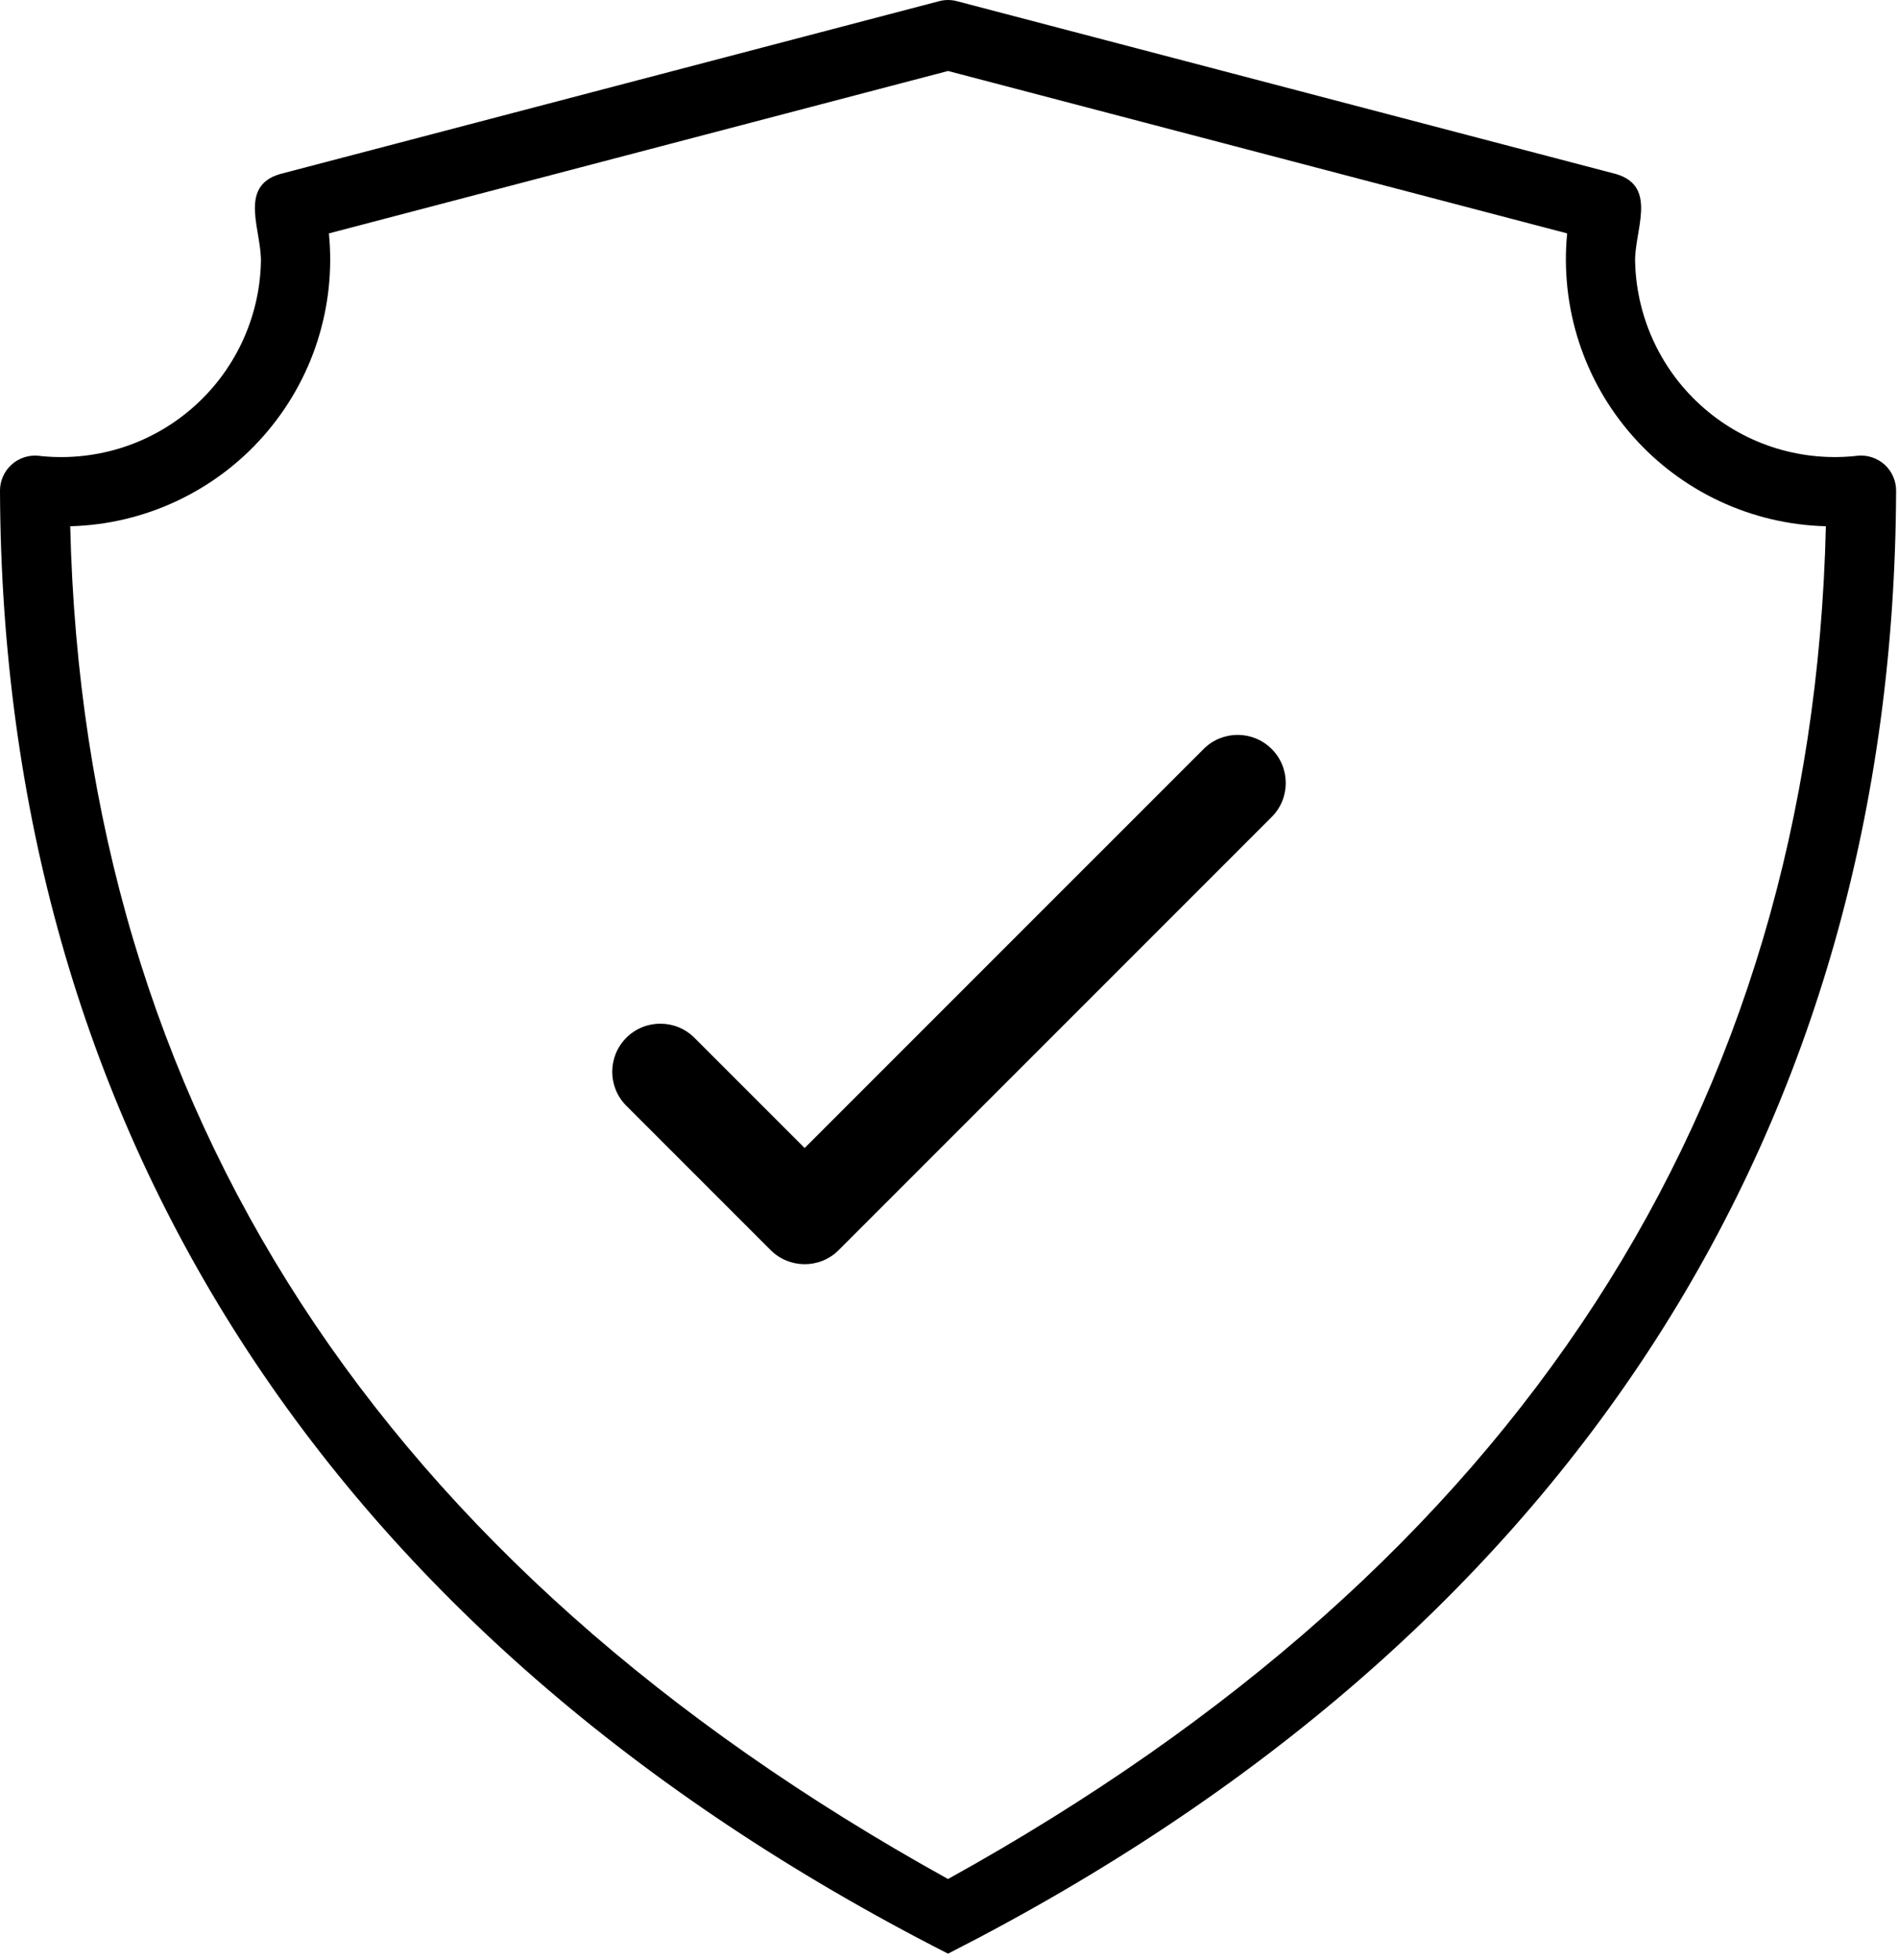
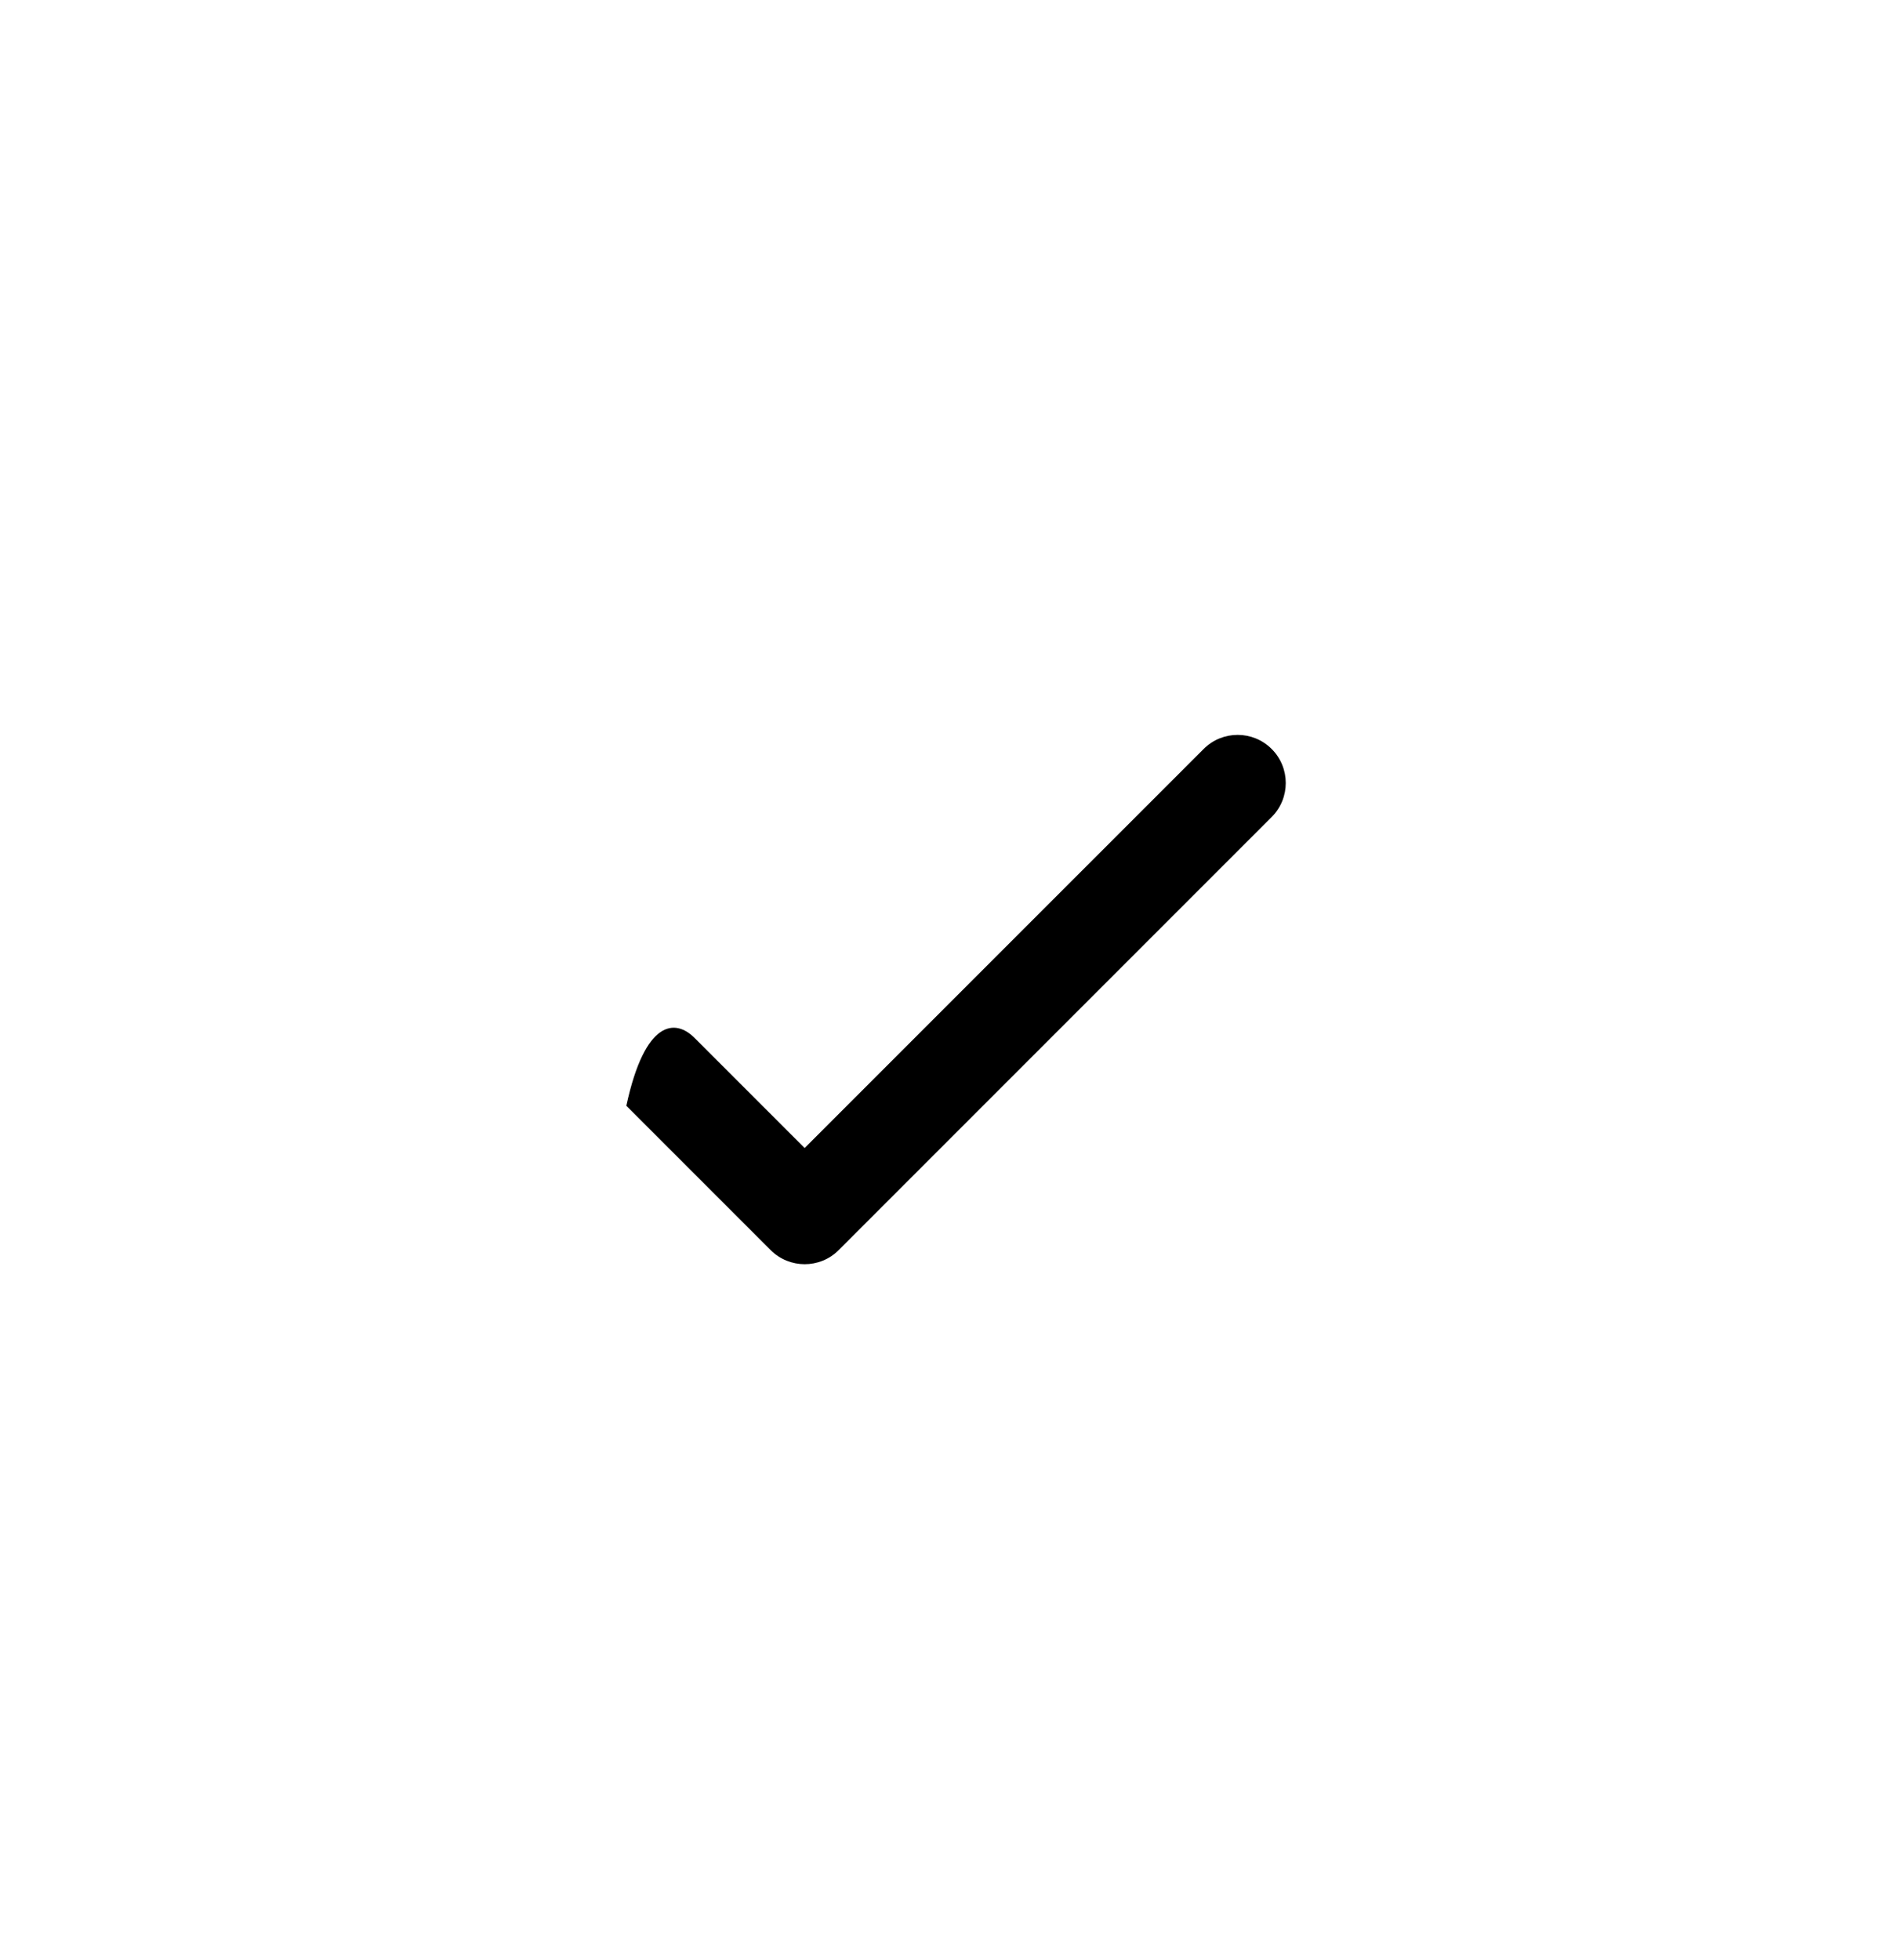
<svg xmlns="http://www.w3.org/2000/svg" width="31" height="32" viewBox="0 0 31 32" fill="none">
-   <path d="M30.356 7.44C29.907 7.494 29.451 7.454 29.017 7.322C28.584 7.19 28.183 6.969 27.84 6.673C27.497 6.378 27.219 6.014 27.024 5.605C26.829 5.196 26.721 4.751 26.707 4.298C26.682 3.786 27.091 3.05 26.399 2.843L15.629 0.019C15.534 -0.006 15.435 -0.006 15.34 0.019L4.57 2.843C3.877 3.049 4.285 3.786 4.261 4.298C4.248 4.751 4.14 5.196 3.945 5.605C3.75 6.014 3.472 6.378 3.129 6.673C2.786 6.969 2.385 7.19 1.952 7.322C1.518 7.454 1.062 7.494 0.613 7.441C0.534 7.435 0.456 7.446 0.382 7.472C0.308 7.498 0.24 7.539 0.182 7.593C0.125 7.646 0.079 7.711 0.048 7.783C0.016 7.855 0 7.932 0 8.011C0.037 18.341 5.277 26.704 15.484 31.901C25.691 26.705 30.933 18.34 30.969 8.011C30.969 7.932 30.953 7.855 30.921 7.783C30.89 7.71 30.844 7.646 30.787 7.592C30.729 7.539 30.661 7.498 30.587 7.472C30.513 7.445 30.435 7.435 30.356 7.44ZM15.484 30.682C6.192 25.538 1.371 18.11 1.147 8.593C1.746 8.578 2.335 8.439 2.877 8.186C3.42 7.933 3.905 7.571 4.301 7.122C4.698 6.673 4.998 6.148 5.182 5.578C5.366 5.008 5.431 4.407 5.372 3.811L15.484 1.159L25.596 3.811C25.538 4.406 25.603 5.008 25.787 5.578C25.971 6.148 26.271 6.673 26.668 7.122C27.064 7.571 27.549 7.933 28.091 8.186C28.634 8.439 29.223 8.578 29.822 8.593C29.598 18.11 24.776 25.538 15.484 30.682Z" fill="black" />
-   <path d="M13.144 20.643C12.943 20.643 12.742 20.567 12.588 20.414L10.23 18.056C9.923 17.75 9.923 17.252 10.23 16.945C10.536 16.639 11.035 16.639 11.341 16.945L13.142 18.746L19.659 12.23C19.965 11.923 20.464 11.923 20.77 12.23C21.077 12.536 21.077 13.035 20.77 13.341L13.697 20.414C13.543 20.568 13.342 20.643 13.141 20.643H13.144Z" fill="black" />
+   <path d="M13.144 20.643C12.943 20.643 12.742 20.567 12.588 20.414L10.23 18.056C10.536 16.639 11.035 16.639 11.341 16.945L13.142 18.746L19.659 12.23C19.965 11.923 20.464 11.923 20.77 12.23C21.077 12.536 21.077 13.035 20.77 13.341L13.697 20.414C13.543 20.568 13.342 20.643 13.141 20.643H13.144Z" fill="black" />
</svg>